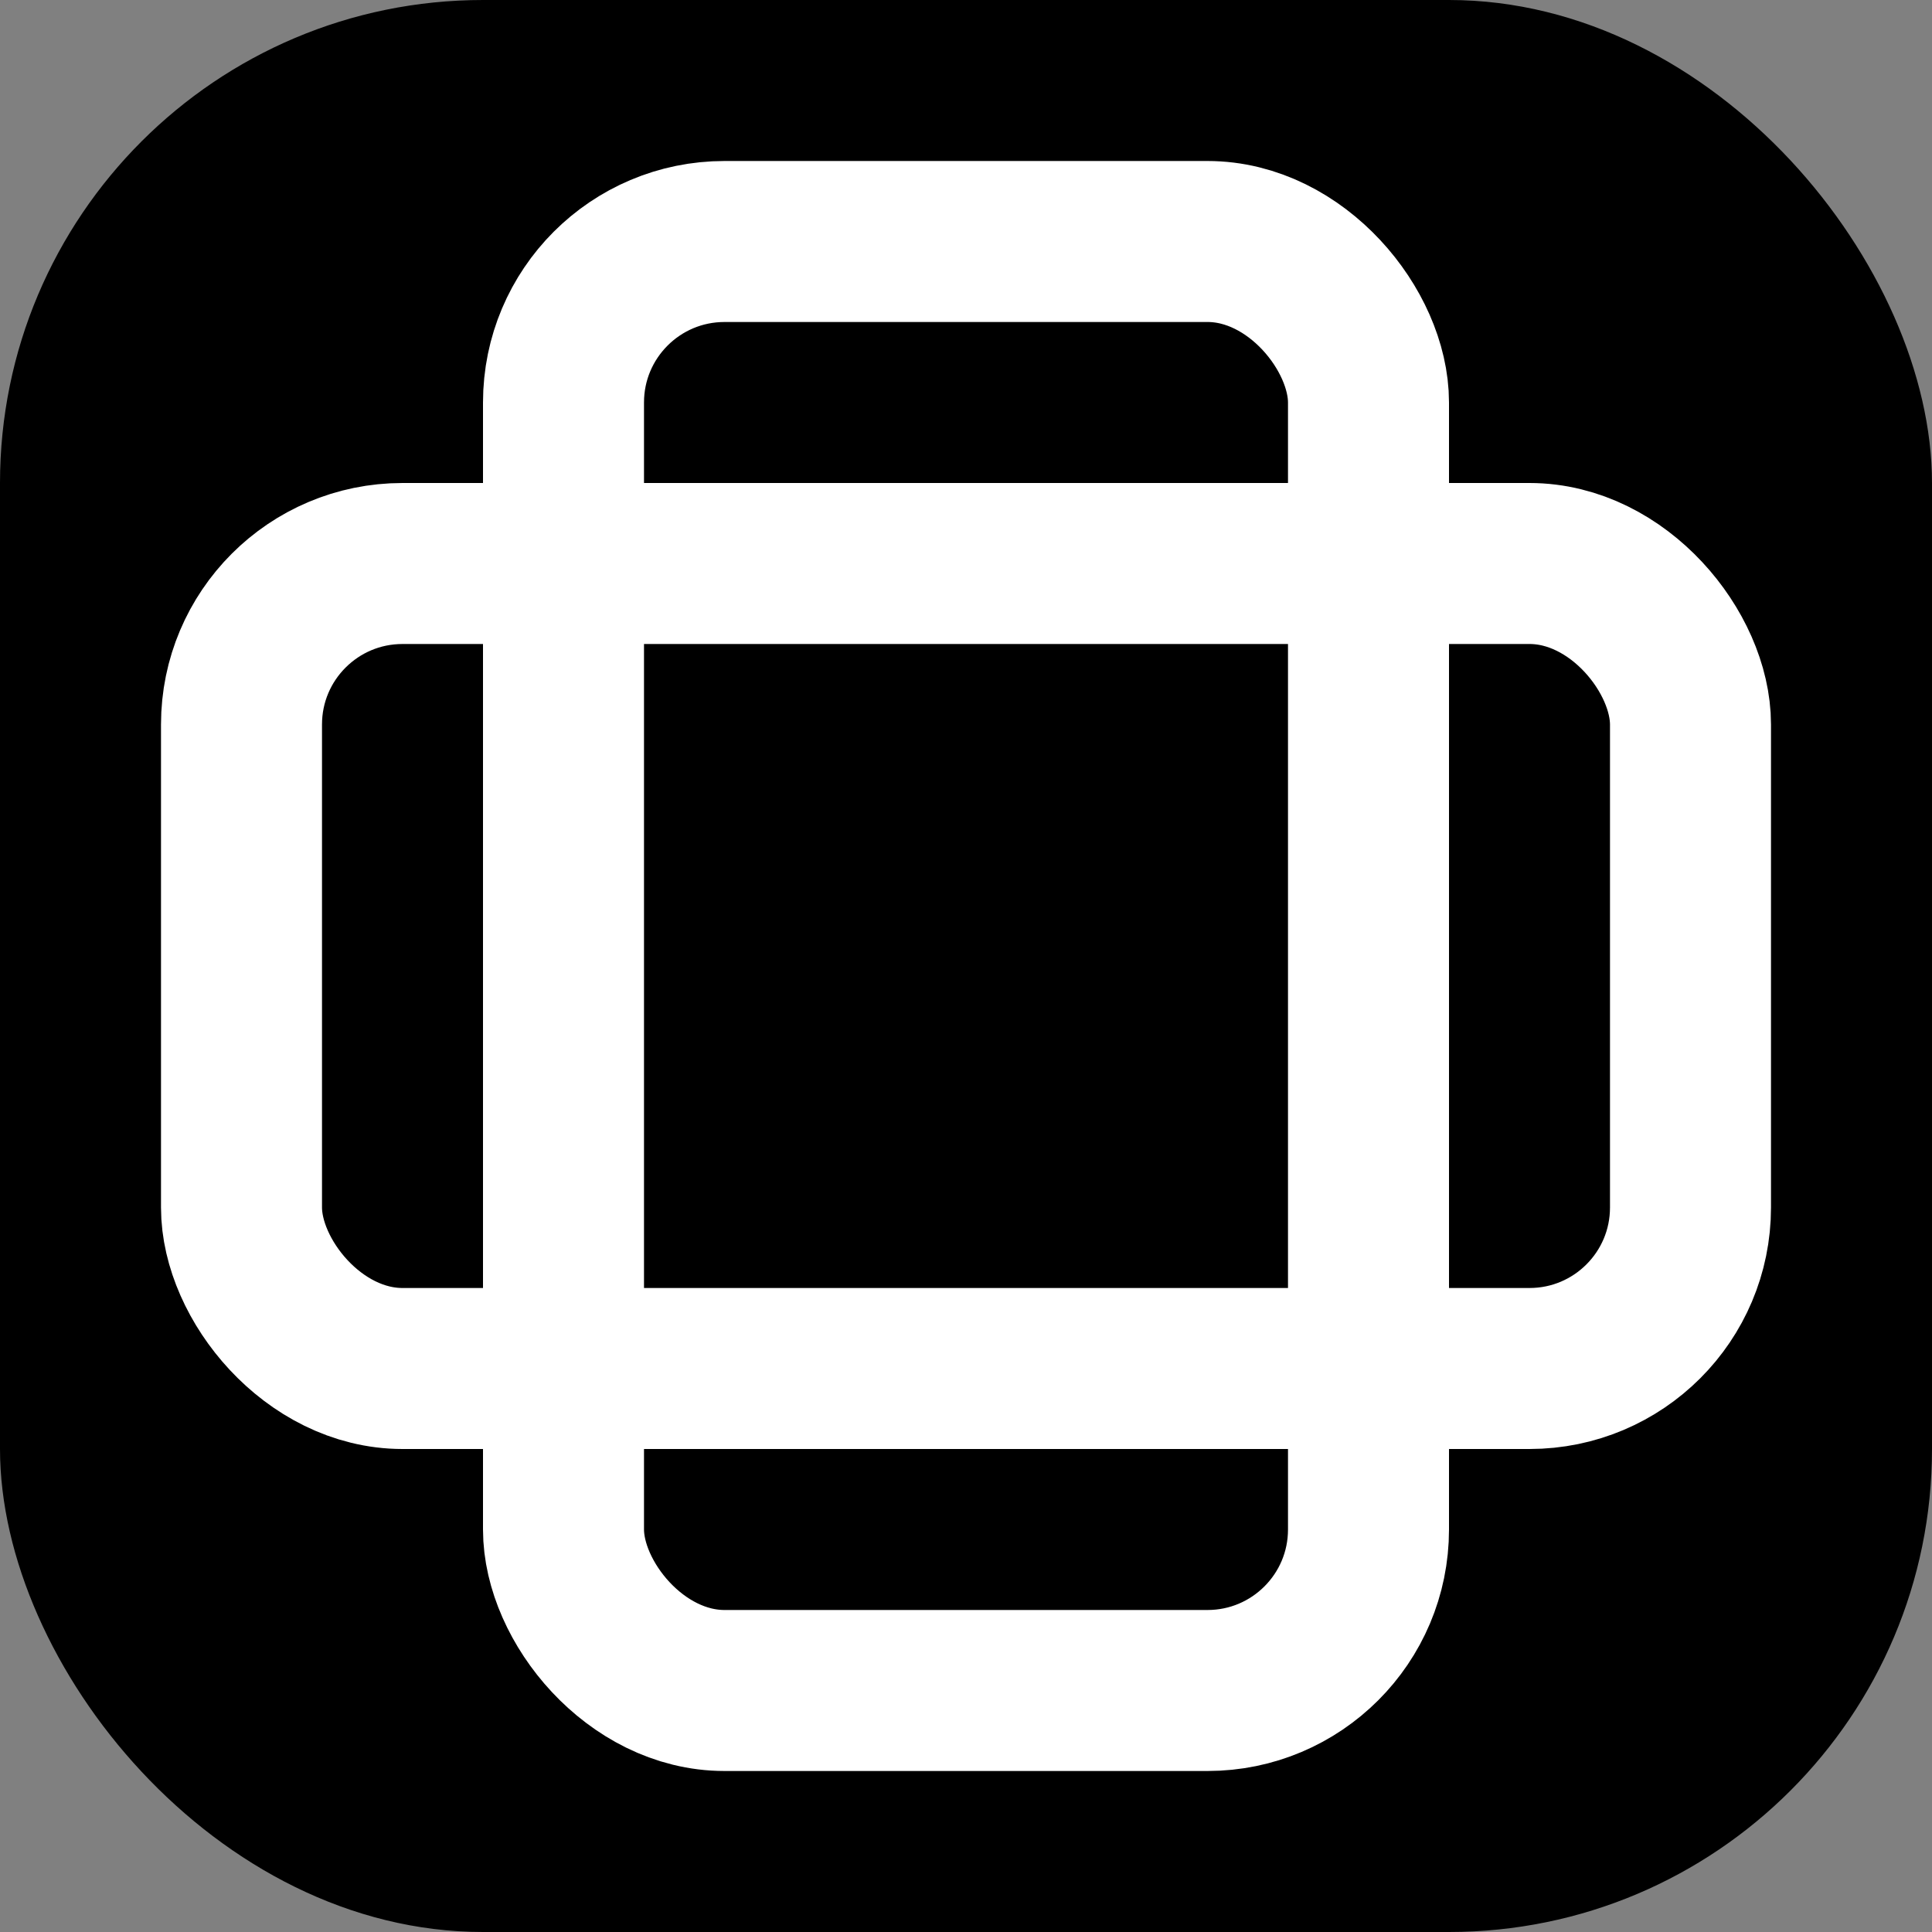
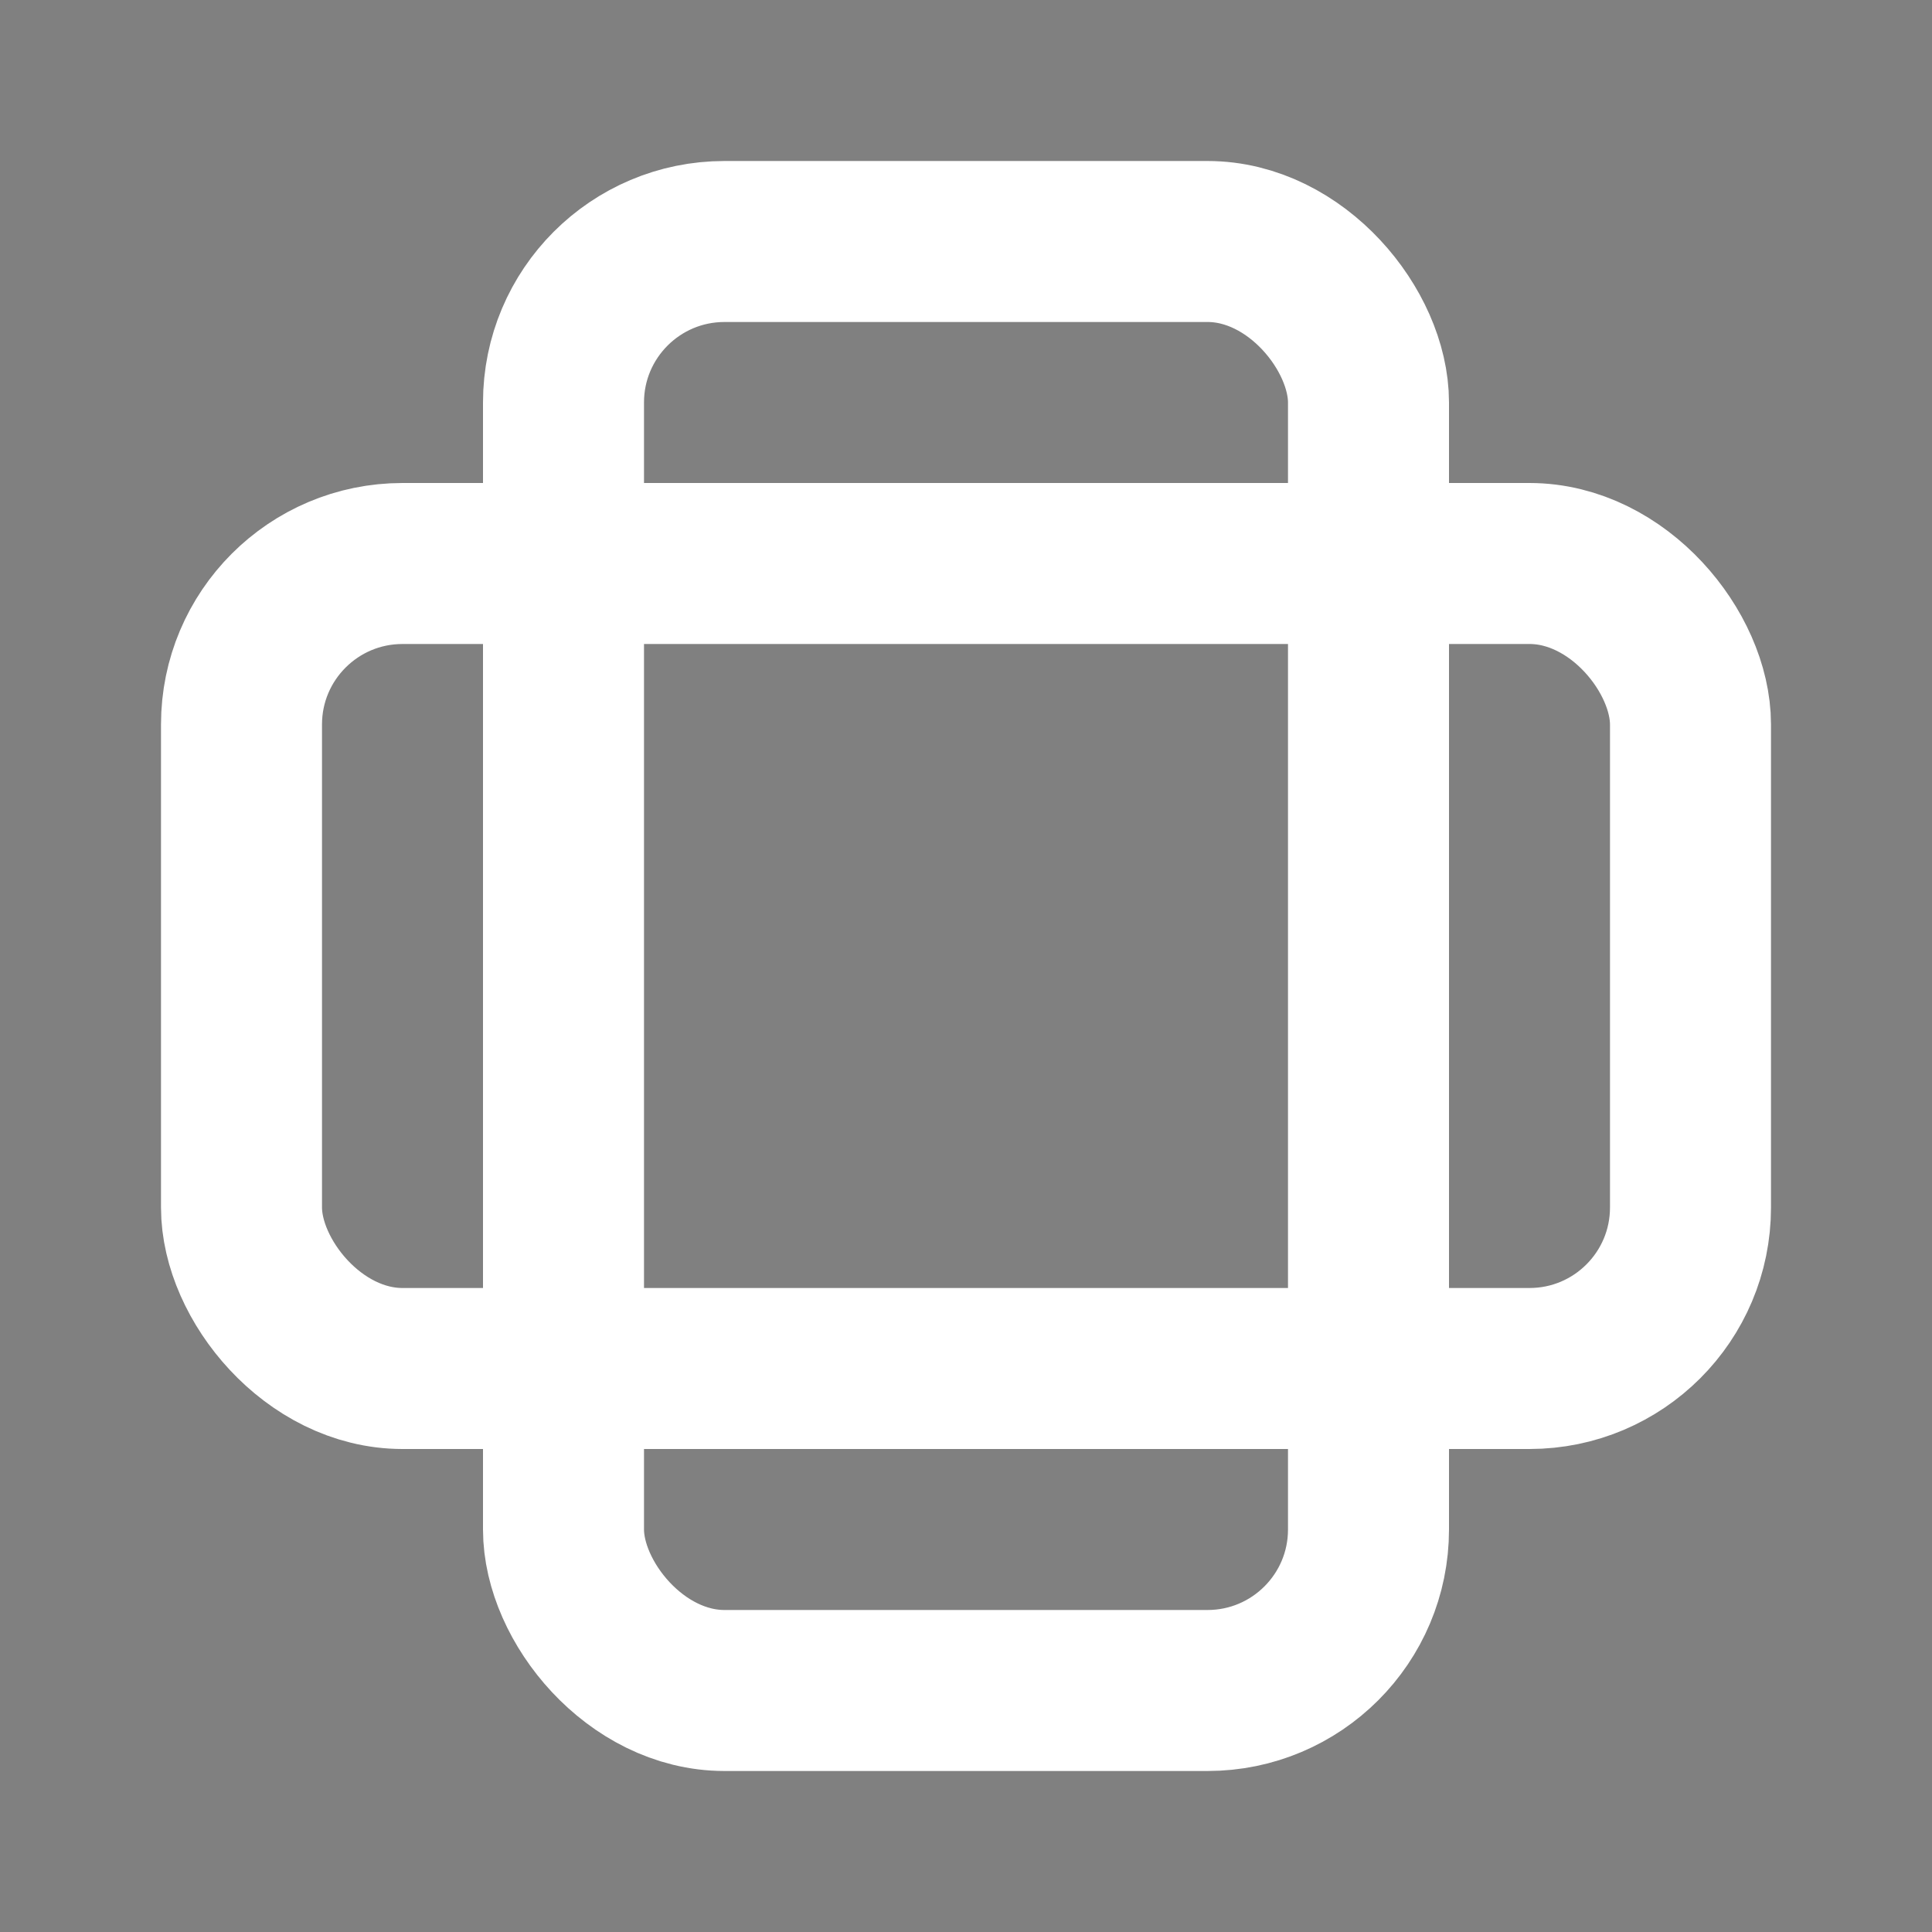
<svg xmlns="http://www.w3.org/2000/svg" version="1.1" width="24" height="24">
  <rect width="100%" height="100%" fill="#808080" stroke="none" />
  <svg width="24" height="24" viewBox="0 0 24 24">
-     <rect width="24" height="24" rx="6" fill="black" />
    <rect width="10" height="18" x="7" y="3" rx="2" stroke="white" stroke-width="2" stroke-linecap="round" stroke-linejoin="round" fill="none" />
    <rect width="18" height="10" x="3" y="7" rx="2" stroke="white" stroke-width="2" stroke-linecap="round" stroke-linejoin="round" fill="none" />
  </svg>
  <style>@media (prefers-color-scheme: light) { :root { filter: none; } }
@media (prefers-color-scheme: dark) { :root { filter: none; } }
</style>
</svg>